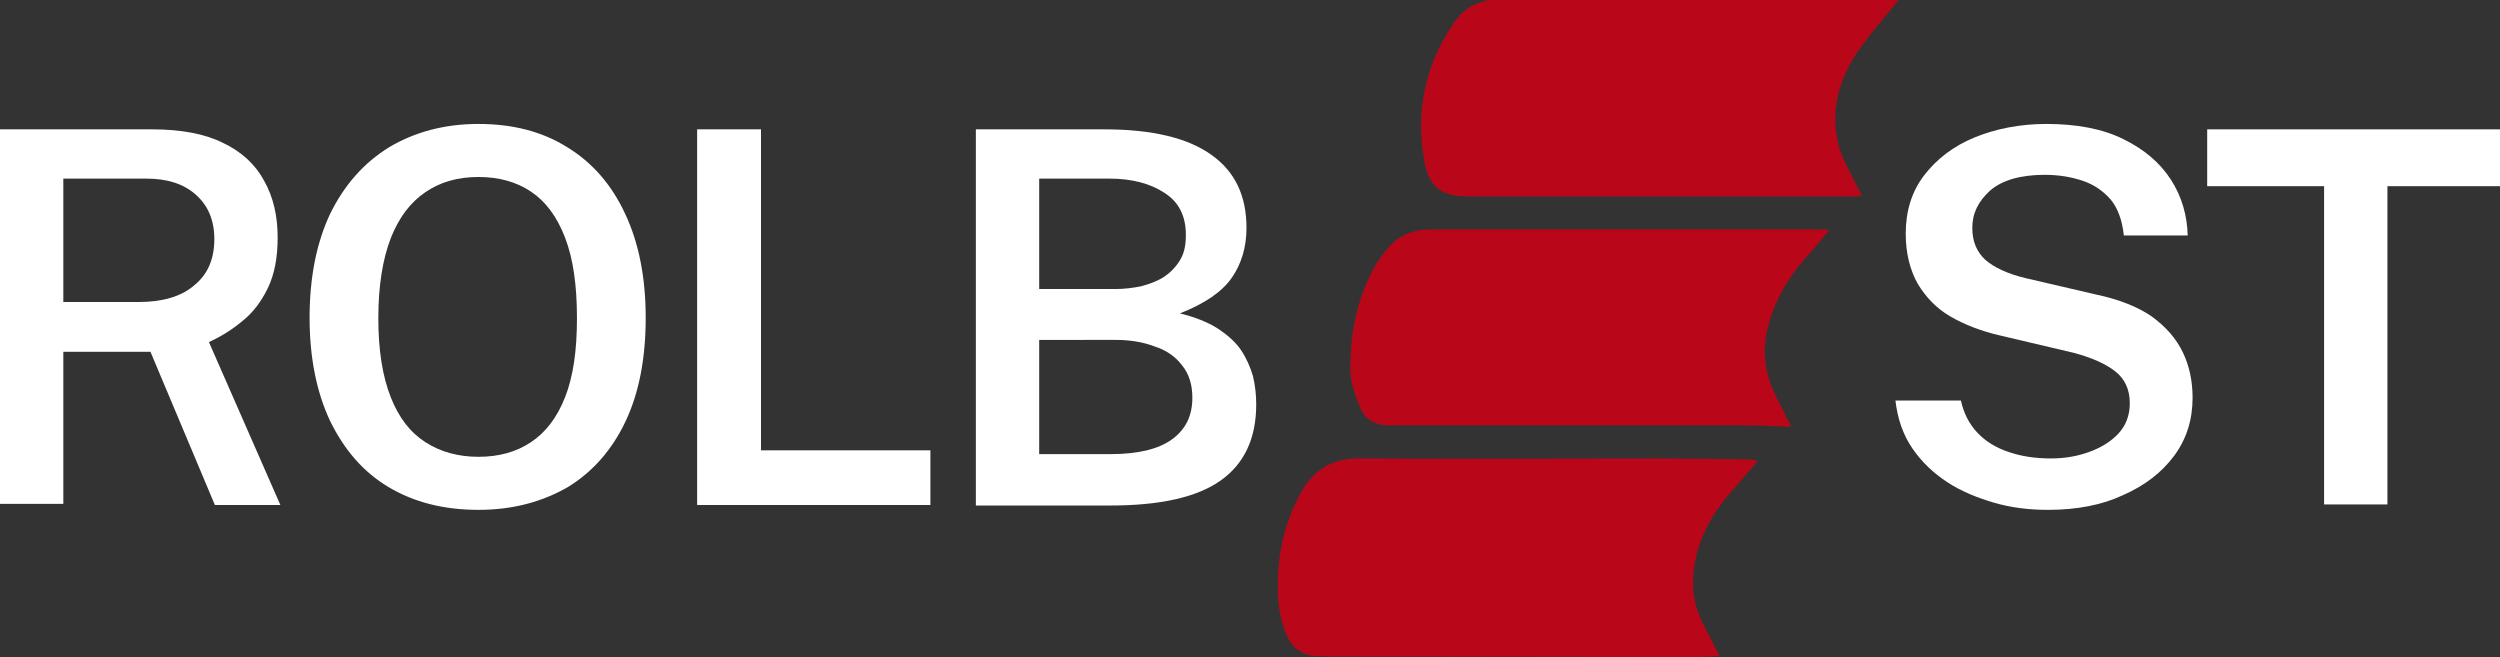
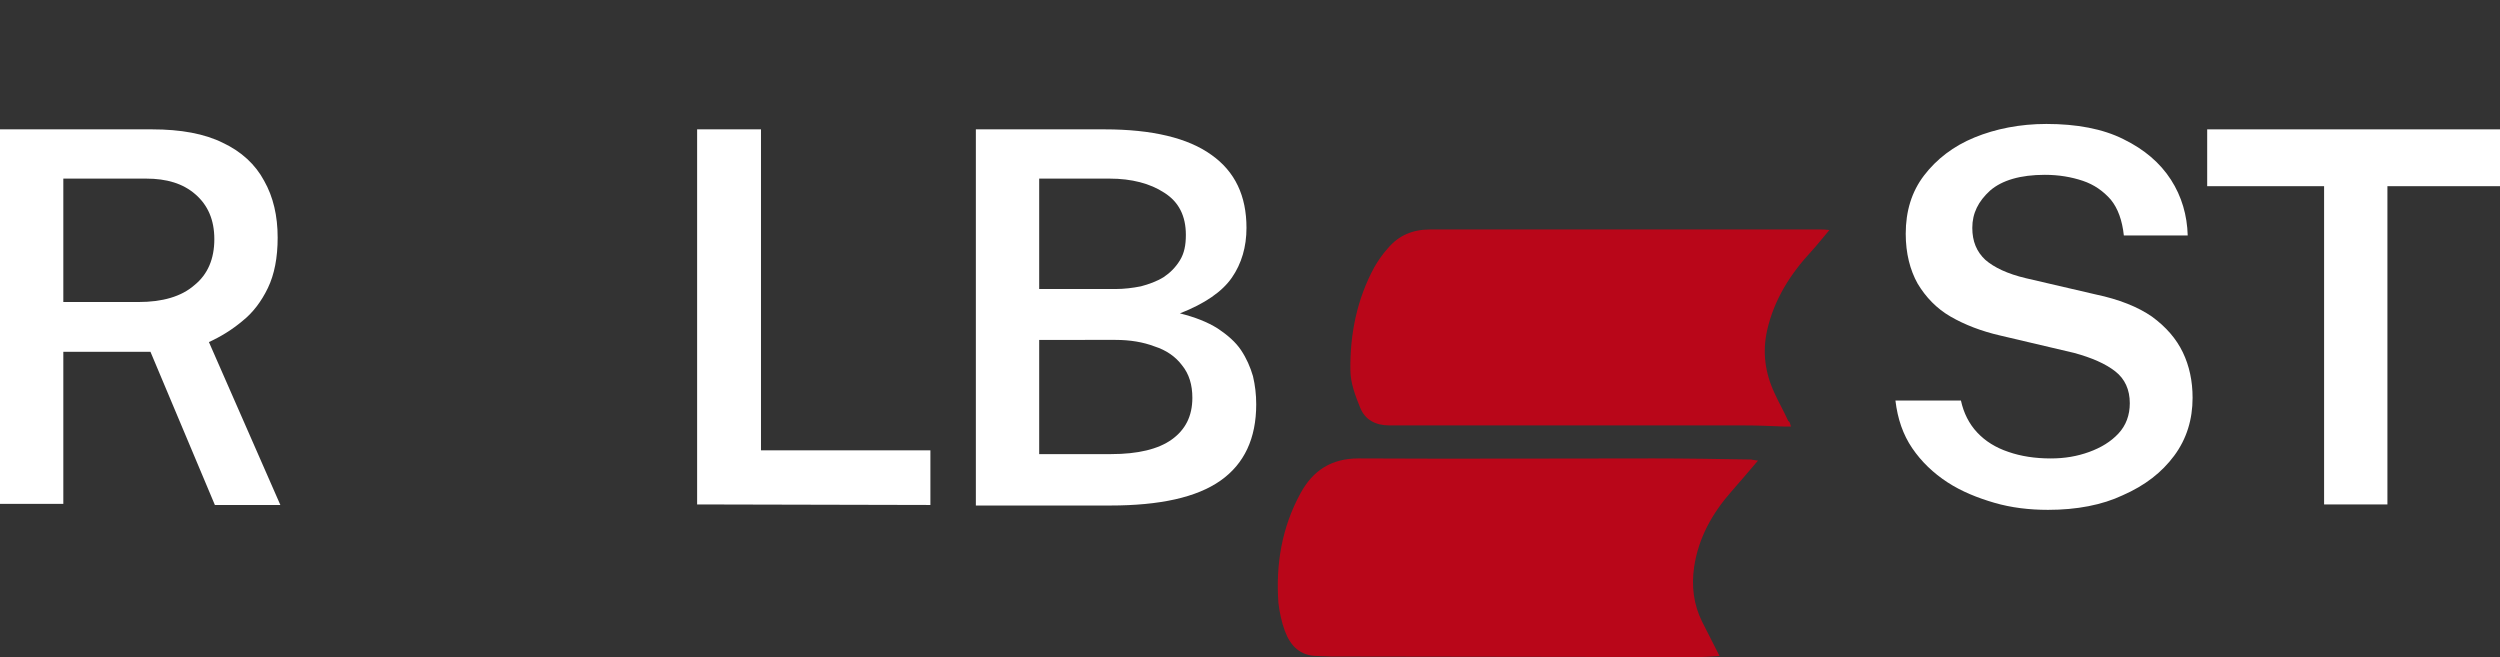
<svg xmlns="http://www.w3.org/2000/svg" id="Warstwa_1" x="0px" y="0px" viewBox="0 0 461.9 121.4" style="enable-background:new 0 0 461.9 121.4;" xml:space="preserve">
  <rect x="0" y="0" width="461.9" height="121.4" fill="#333333" stroke="none" />
  <style type="text/css">	.st0{fill:#B90619;}	.st1{fill:#FFFFFF;}</style>
  <path class="st0" d="M324.8,85.1c-1.8,2.1-3.3,3.9-4.9,5.7c-3.6,4.1-6.1,8.6-6.9,14c-0.5,3.5-0.1,6.9,1.5,10.1c1,2,2.1,4.1,3.2,6.3 c-1.5,0.1-2.8,0.2-4.2,0.2c-22.5,0-45-0.1-67.5-0.1c-0.9,0-1.7-0.1-2.6-0.1c-3.2,0-5-1.9-6-4.6c-0.6-1.6-1-3.5-1.2-5.2 c-0.5-7.1,0.6-13.9,4.1-20.3c2.3-4.2,5.7-6.4,10.7-6.4c18.2,0.1,36.4,0,54.5,0c6,0,12.1,0.1,18.1,0.2C323.9,85,324.2,85,324.8,85.1z " />
  <path class="st0" d="M330.9,78.8c-0.6,0-1,0-1.4,0c-2.4-0.1-4.8-0.2-7.3-0.2c-21.8,0-43.7,0-65.5,0c-2.5,0-4.5-1-5.4-3.3 c-0.9-2.2-1.8-4.6-1.8-6.9c-0.1-6.6,1.2-13.1,4.4-19c0.7-1.2,1.5-2.4,2.5-3.5c2-2.4,4.6-3.5,7.8-3.5c24.1,0,48.1,0,72.2,0 c0.4,0,0.9,0,1.6,0.1c-1.2,1.4-2.2,2.7-3.3,3.9c-3.9,4.2-6.9,8.9-8.2,14.6c-0.9,4-0.4,7.8,1.3,11.5c0.8,1.8,1.8,3.5,2.6,5.3 C330.7,77.9,330.7,78.2,330.9,78.8z" />
-   <path class="st0" d="M350.8,0c-2.2,2.7-4.2,5-6.1,7.5c-4.5,5.8-6.9,12.3-4.9,19.7c0.7,2.4,2.1,4.7,3.2,7c0.3,0.6,0.6,1.2,1,2 c-0.5,0-1,0.1-1.4,0.1c-23.8,0-47.6,0-71.4,0c-4.8,0-7.1-1.7-8-6.3c-1.7-9.2,0-17.8,5.3-25.6c1.3-2,3.1-3.5,5.5-4.1 c0.5-0.2,1.1-0.3,1.7-0.3c24.3,0,48.6,0,72.8,0C349.2,0,349.8,0,350.8,0z" />
  <g>
    <path class="st1" d="M0,93.2V23.9h28.1c5.3,0,9.7,0.8,13.1,2.5c3.4,1.6,6,4,7.6,7c1.7,3,2.5,6.5,2.5,10.5c0,3.7-0.6,6.8-1.8,9.3  c-1.2,2.5-2.8,4.6-4.7,6.1c-1.9,1.6-4,2.9-6.2,3.9l13.2,30.1H39.7L27.8,65H11.7v28.1H0z M11.7,55.8h13.9c4.4,0,7.9-1,10.3-3.1  c2.5-2,3.7-4.9,3.7-8.5c0-3.6-1.2-6.3-3.5-8.3C33.8,33.9,30.8,33,27,33H11.7V55.8z" />
-     <path class="st1" d="M88.4,94.2c-6.4,0-11.9-1.4-16.6-4.2c-4.7-2.8-8.2-6.9-10.8-12.2c-2.5-5.3-3.8-11.7-3.8-19.1  c0-7.5,1.3-13.9,3.8-19.2c2.6-5.3,6.2-9.4,10.9-12.3c4.7-2.8,10.2-4.3,16.5-4.3c6.3,0,11.8,1.4,16.4,4.3c4.6,2.8,8.2,6.9,10.7,12.3  c2.5,5.3,3.8,11.7,3.8,19.2c0,7.4-1.2,13.8-3.7,19.1c-2.5,5.3-6.1,9.4-10.7,12.2C100.2,92.7,94.8,94.2,88.4,94.2z M88.4,84.4  c3.8,0,7-0.9,9.7-2.7c2.7-1.8,4.8-4.5,6.3-8.3c1.5-3.8,2.2-8.6,2.2-14.6c0-6.1-0.7-11-2.2-14.9c-1.5-3.9-3.6-6.7-6.3-8.5  c-2.7-1.8-5.9-2.7-9.7-2.7c-3.8,0-7,0.9-9.8,2.8s-4.9,4.7-6.4,8.5c-1.5,3.9-2.3,8.8-2.3,14.8c0,6,0.8,10.8,2.3,14.6  c1.5,3.8,3.6,6.5,6.4,8.3S84.7,84.4,88.4,84.4z" />
-     <path class="st1" d="M128.8,93.2l0-69.3h11.8v59.3h31.3v10.1H128.8z" />
+     <path class="st1" d="M128.8,93.2l0-69.3h11.8v59.3h31.3v10.1z" />
    <path class="st1" d="M180.3,93.2V23.9h23.8c8.8,0,15.4,1.6,19.7,4.7c4.4,3.1,6.5,7.6,6.5,13.5c0,3.5-0.9,6.6-2.7,9.2  c-1.8,2.6-5,4.8-9.6,6.6c2.8,0.7,5.1,1.6,7,2.8c1.8,1.2,3.3,2.5,4.3,4c1,1.5,1.7,3.1,2.2,4.8c0.4,1.7,0.6,3.4,0.6,5.2  c0,6.3-2.2,11-6.6,14.1c-4.4,3.1-11.2,4.6-20.4,4.6H180.3z M192,53.4h14.1c1.6,0,3.2-0.2,4.7-0.5c1.5-0.4,2.9-0.9,4.2-1.7  c1.2-0.8,2.2-1.8,3-3.1c0.8-1.3,1.1-2.8,1.1-4.7c0-3.5-1.3-6.1-4-7.8c-2.6-1.7-6-2.6-10.1-2.6H192V53.4z M192,83.9h13.3  c4.9,0,8.7-0.9,11.2-2.7c2.5-1.8,3.8-4.3,3.8-7.7c0-2.4-0.6-4.4-1.9-6c-1.2-1.6-2.9-2.8-5.1-3.5c-2.1-0.8-4.5-1.2-7.2-1.2H192V83.9  z" />
    <path class="st1" d="M378.4,94.2c-3.5,0-6.8-0.4-9.9-1.3s-6.1-2.1-8.7-3.8c-2.6-1.7-4.8-3.8-6.5-6.3c-1.7-2.5-2.7-5.4-3.1-8.8h12.1  c0.5,2.3,1.5,4.3,3,5.9c1.5,1.6,3.4,2.8,5.8,3.6c2.3,0.8,4.9,1.2,7.8,1.2c2.6,0,4.9-0.4,7.1-1.2c2.2-0.8,4-1.9,5.4-3.4  c1.4-1.5,2.1-3.4,2.1-5.6c0-2.5-0.9-4.5-2.7-5.9c-1.8-1.4-4.3-2.5-7.6-3.4l-13.6-3.2c-3.5-0.8-6.6-2-9.2-3.5  c-2.6-1.5-4.6-3.6-6.1-6.1c-1.4-2.5-2.2-5.6-2.2-9.2c0-4.2,1.1-7.8,3.4-10.8c2.3-3,5.4-5.4,9.3-7c3.9-1.6,8.4-2.5,13.3-2.5  c5.6,0,10.4,0.9,14.2,2.8c3.9,1.9,6.8,4.4,8.8,7.5c2,3.1,3,6.6,3.1,10.3h-11.8c-0.3-2.8-1.1-5-2.4-6.6c-1.4-1.6-3.1-2.8-5.2-3.5  c-2.1-0.7-4.4-1.1-7-1.1c-4.5,0-7.9,1-10.1,2.9c-2.2,2-3.3,4.2-3.3,6.9c0,2.5,0.8,4.4,2.4,5.9c1.6,1.4,4.1,2.6,7.5,3.4l12.9,3  c4.3,0.9,7.8,2.3,10.4,4.1c2.6,1.9,4.5,4.1,5.7,6.6c1.2,2.5,1.8,5.3,1.8,8.4c0,4-1.1,7.6-3.4,10.7c-2.3,3.1-5.4,5.5-9.5,7.3  C388.4,93.3,383.7,94.2,378.4,94.2z" />
    <path class="st1" d="M429.4,93.2V34.4h-21.6V23.9h54.1v10.5h-20.8v58.8H429.4z" />
  </g>
</svg>